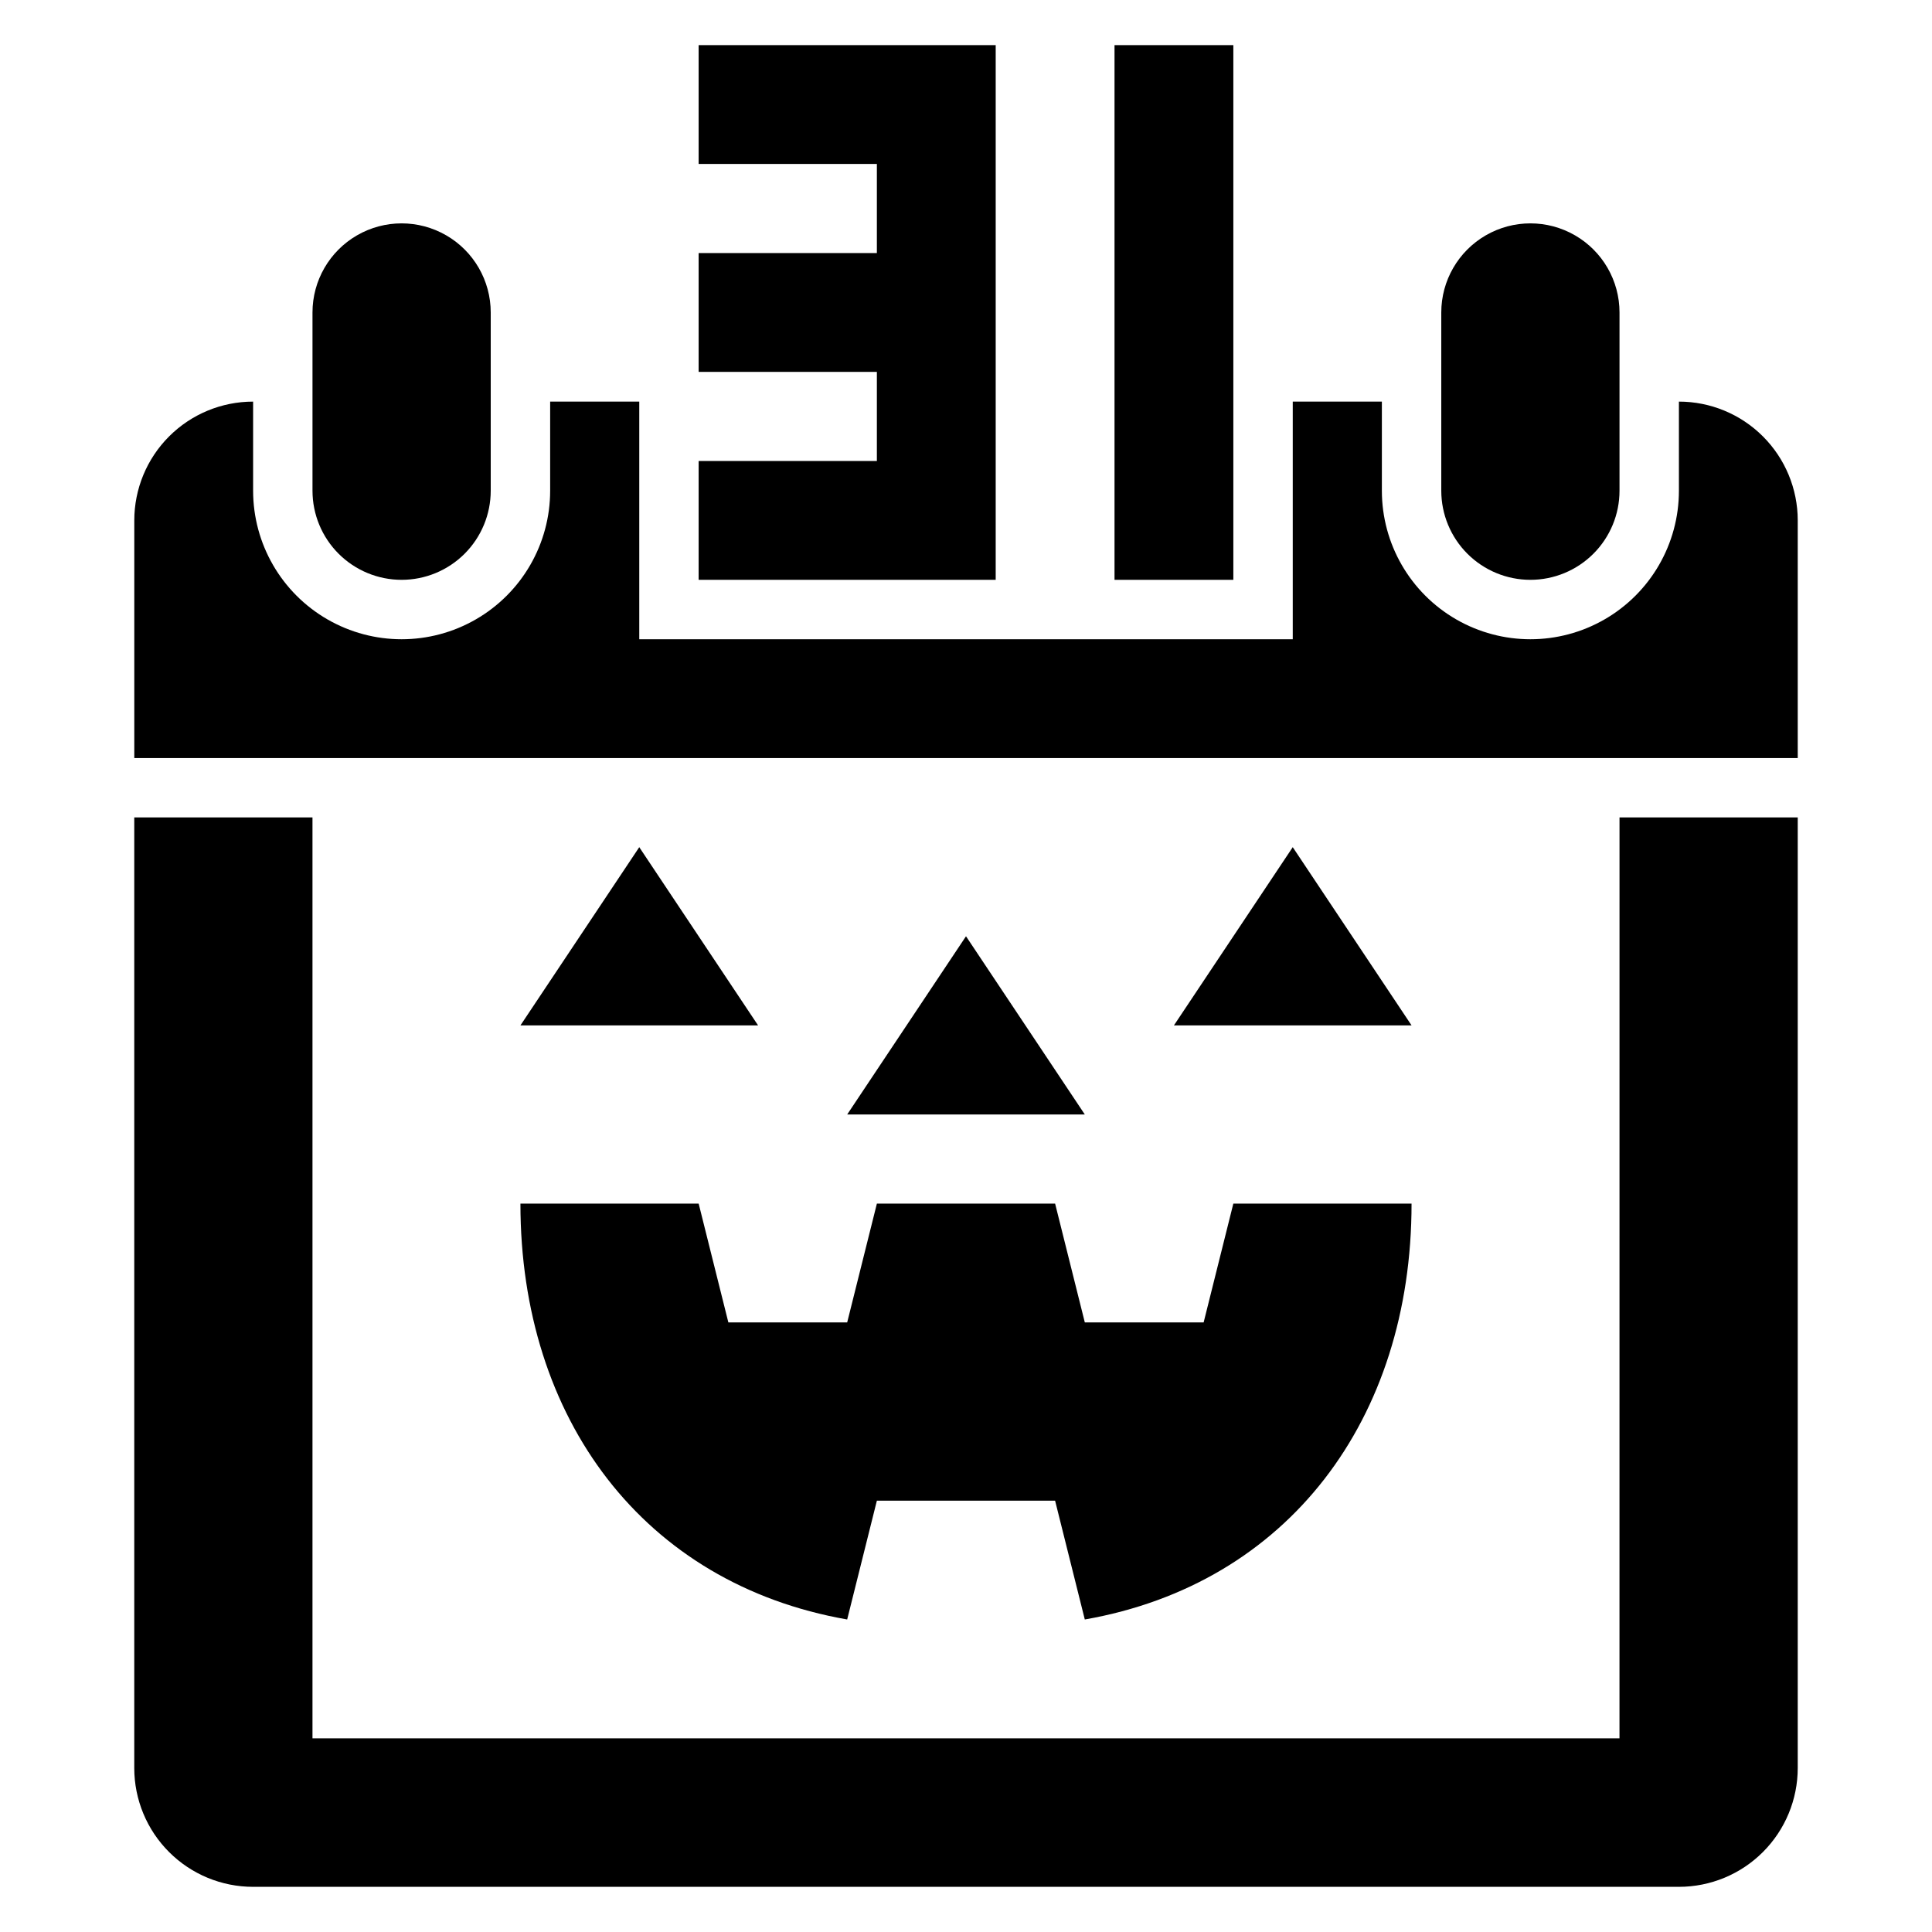
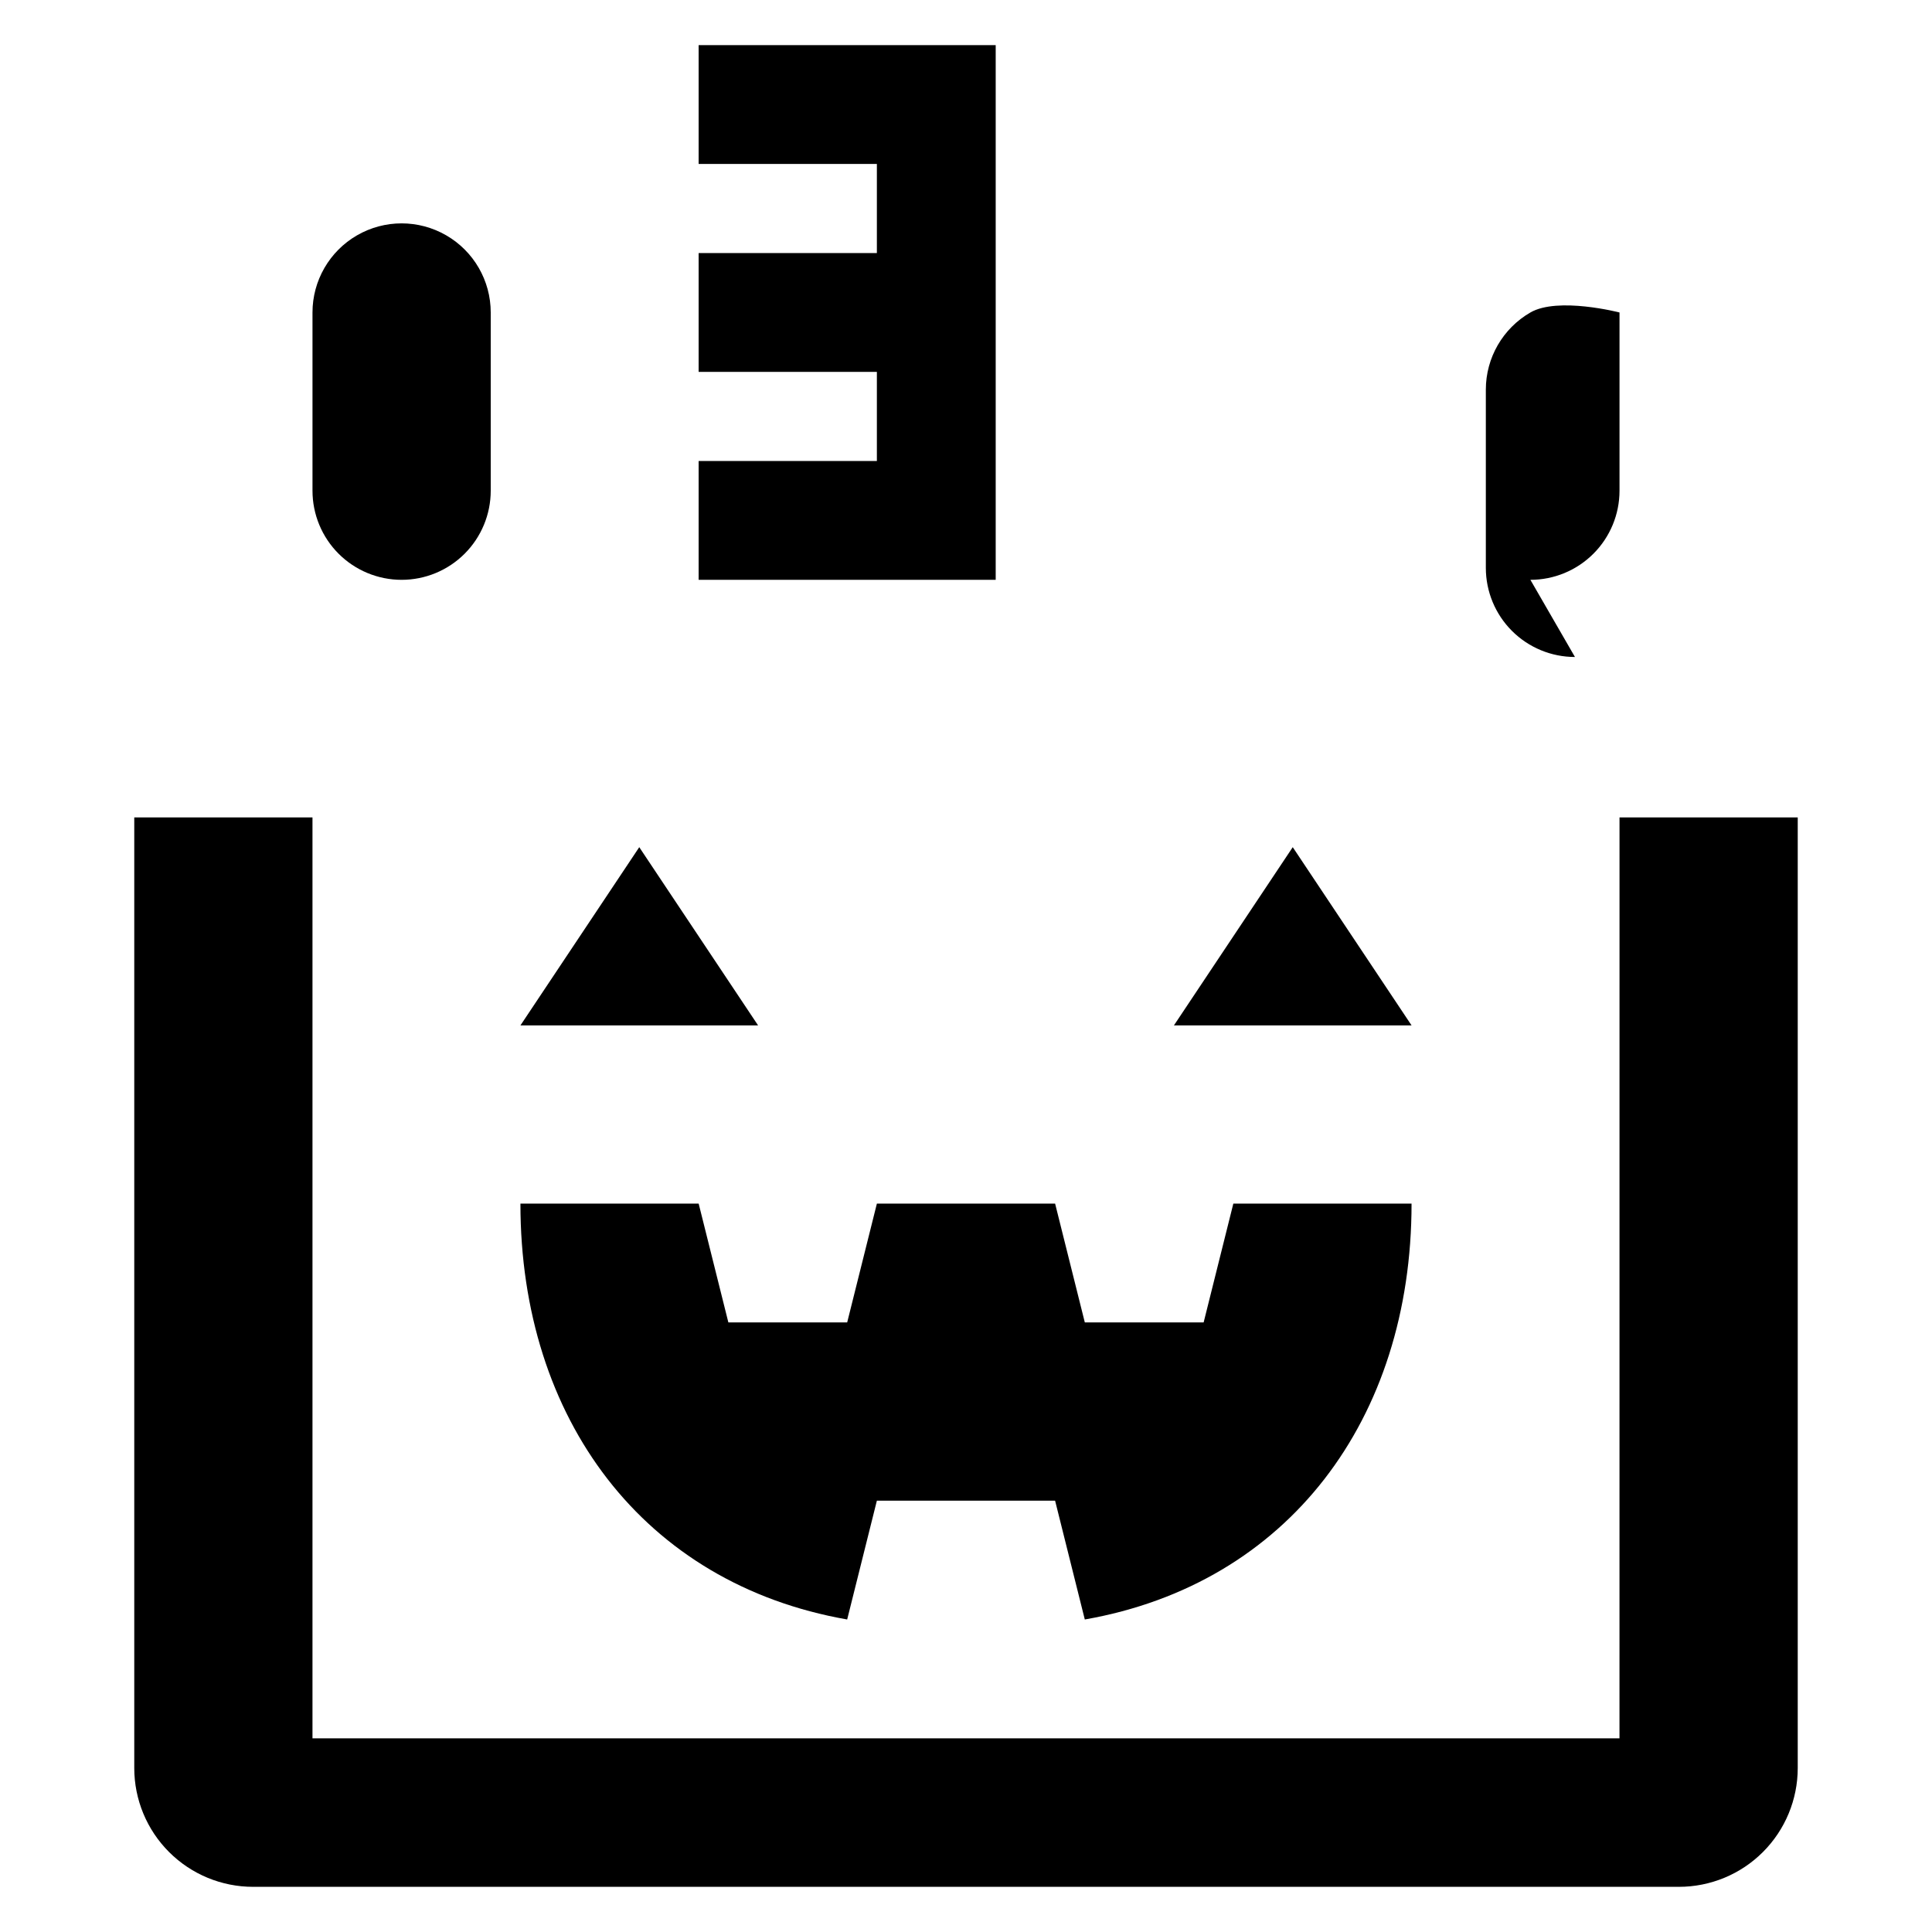
<svg xmlns="http://www.w3.org/2000/svg" fill="#000000" width="800px" height="800px" version="1.1" viewBox="144 144 512 512">
  <g>
    <path d="m573.18 604.67h-346.37v-244.04h-47.23v251.91c0 8.352 3.316 16.359 9.223 22.266s13.914 9.223 22.266 9.223h377.86c8.352 0 16.363-3.316 22.266-9.223 5.906-5.906 9.223-13.914 9.223-22.266v-251.91h-47.23z" />
-     <path d="m439.36 155.96h31.488v141.7h-31.488z" />
    <path d="m407.87 155.96h-78.723v31.488h47.234v23.617h-47.234v31.488h47.234v23.617h-47.234v31.488h78.723z" />
-     <path d="m400 392.12-31.488 47.234h62.977z" />
    <path d="m313.41 368.51-31.488 47.23h62.977z" />
    <path d="m486.59 368.51-31.488 47.23h62.977z" />
    <path d="m368.51 573.18 7.871-31.488h47.23l7.871 31.488c53.898-9.445 86.594-53.082 86.594-110.21h-47.23l-7.871 31.488-31.488-0.004-7.871-31.488-47.234 0.004-7.871 31.488-31.488-0.004-7.871-31.488-47.234 0.004c0 57.125 32.691 100.76 86.594 110.21z" />
-     <path d="m588.93 250.43v23.617c0 14.062-7.5 27.055-19.68 34.086-12.176 7.031-27.18 7.031-39.359 0-12.18-7.031-19.68-20.023-19.68-34.086v-23.617h-23.617v62.977h-173.18v-62.977h-23.617v23.617c0 14.062-7.5 27.055-19.68 34.086-12.176 7.031-27.18 7.031-39.359 0s-19.68-20.023-19.68-34.086v-23.617c-8.352 0-16.359 3.316-22.266 9.223s-9.223 13.914-9.223 22.266v62.977h440.83v-62.977c0-8.352-3.316-16.359-9.223-22.266-5.902-5.906-13.914-9.223-22.266-9.223z" />
-     <path d="m549.57 297.66c6.266 0 12.27-2.488 16.699-6.918 4.43-4.43 6.918-10.438 6.918-16.699v-47.234c0-8.438-4.5-16.23-11.809-20.449s-16.309-4.219-23.617 0c-7.305 4.219-11.809 12.012-11.809 20.449v47.234c0 6.262 2.488 12.27 6.918 16.699 4.43 4.43 10.438 6.918 16.699 6.918z" />
+     <path d="m549.57 297.66c6.266 0 12.27-2.488 16.699-6.918 4.43-4.43 6.918-10.438 6.918-16.699v-47.234s-16.309-4.219-23.617 0c-7.305 4.219-11.809 12.012-11.809 20.449v47.234c0 6.262 2.488 12.27 6.918 16.699 4.43 4.43 10.438 6.918 16.699 6.918z" />
    <path d="m250.43 297.66c6.266 0 12.27-2.488 16.699-6.918 4.43-4.43 6.918-10.438 6.918-16.699v-47.234c0-8.438-4.5-16.23-11.809-20.449-7.309-4.219-16.309-4.219-23.617 0-7.305 4.219-11.809 12.012-11.809 20.449v47.234c0 6.262 2.488 12.27 6.918 16.699 4.43 4.43 10.438 6.918 16.699 6.918z" />
  </g>
</svg>